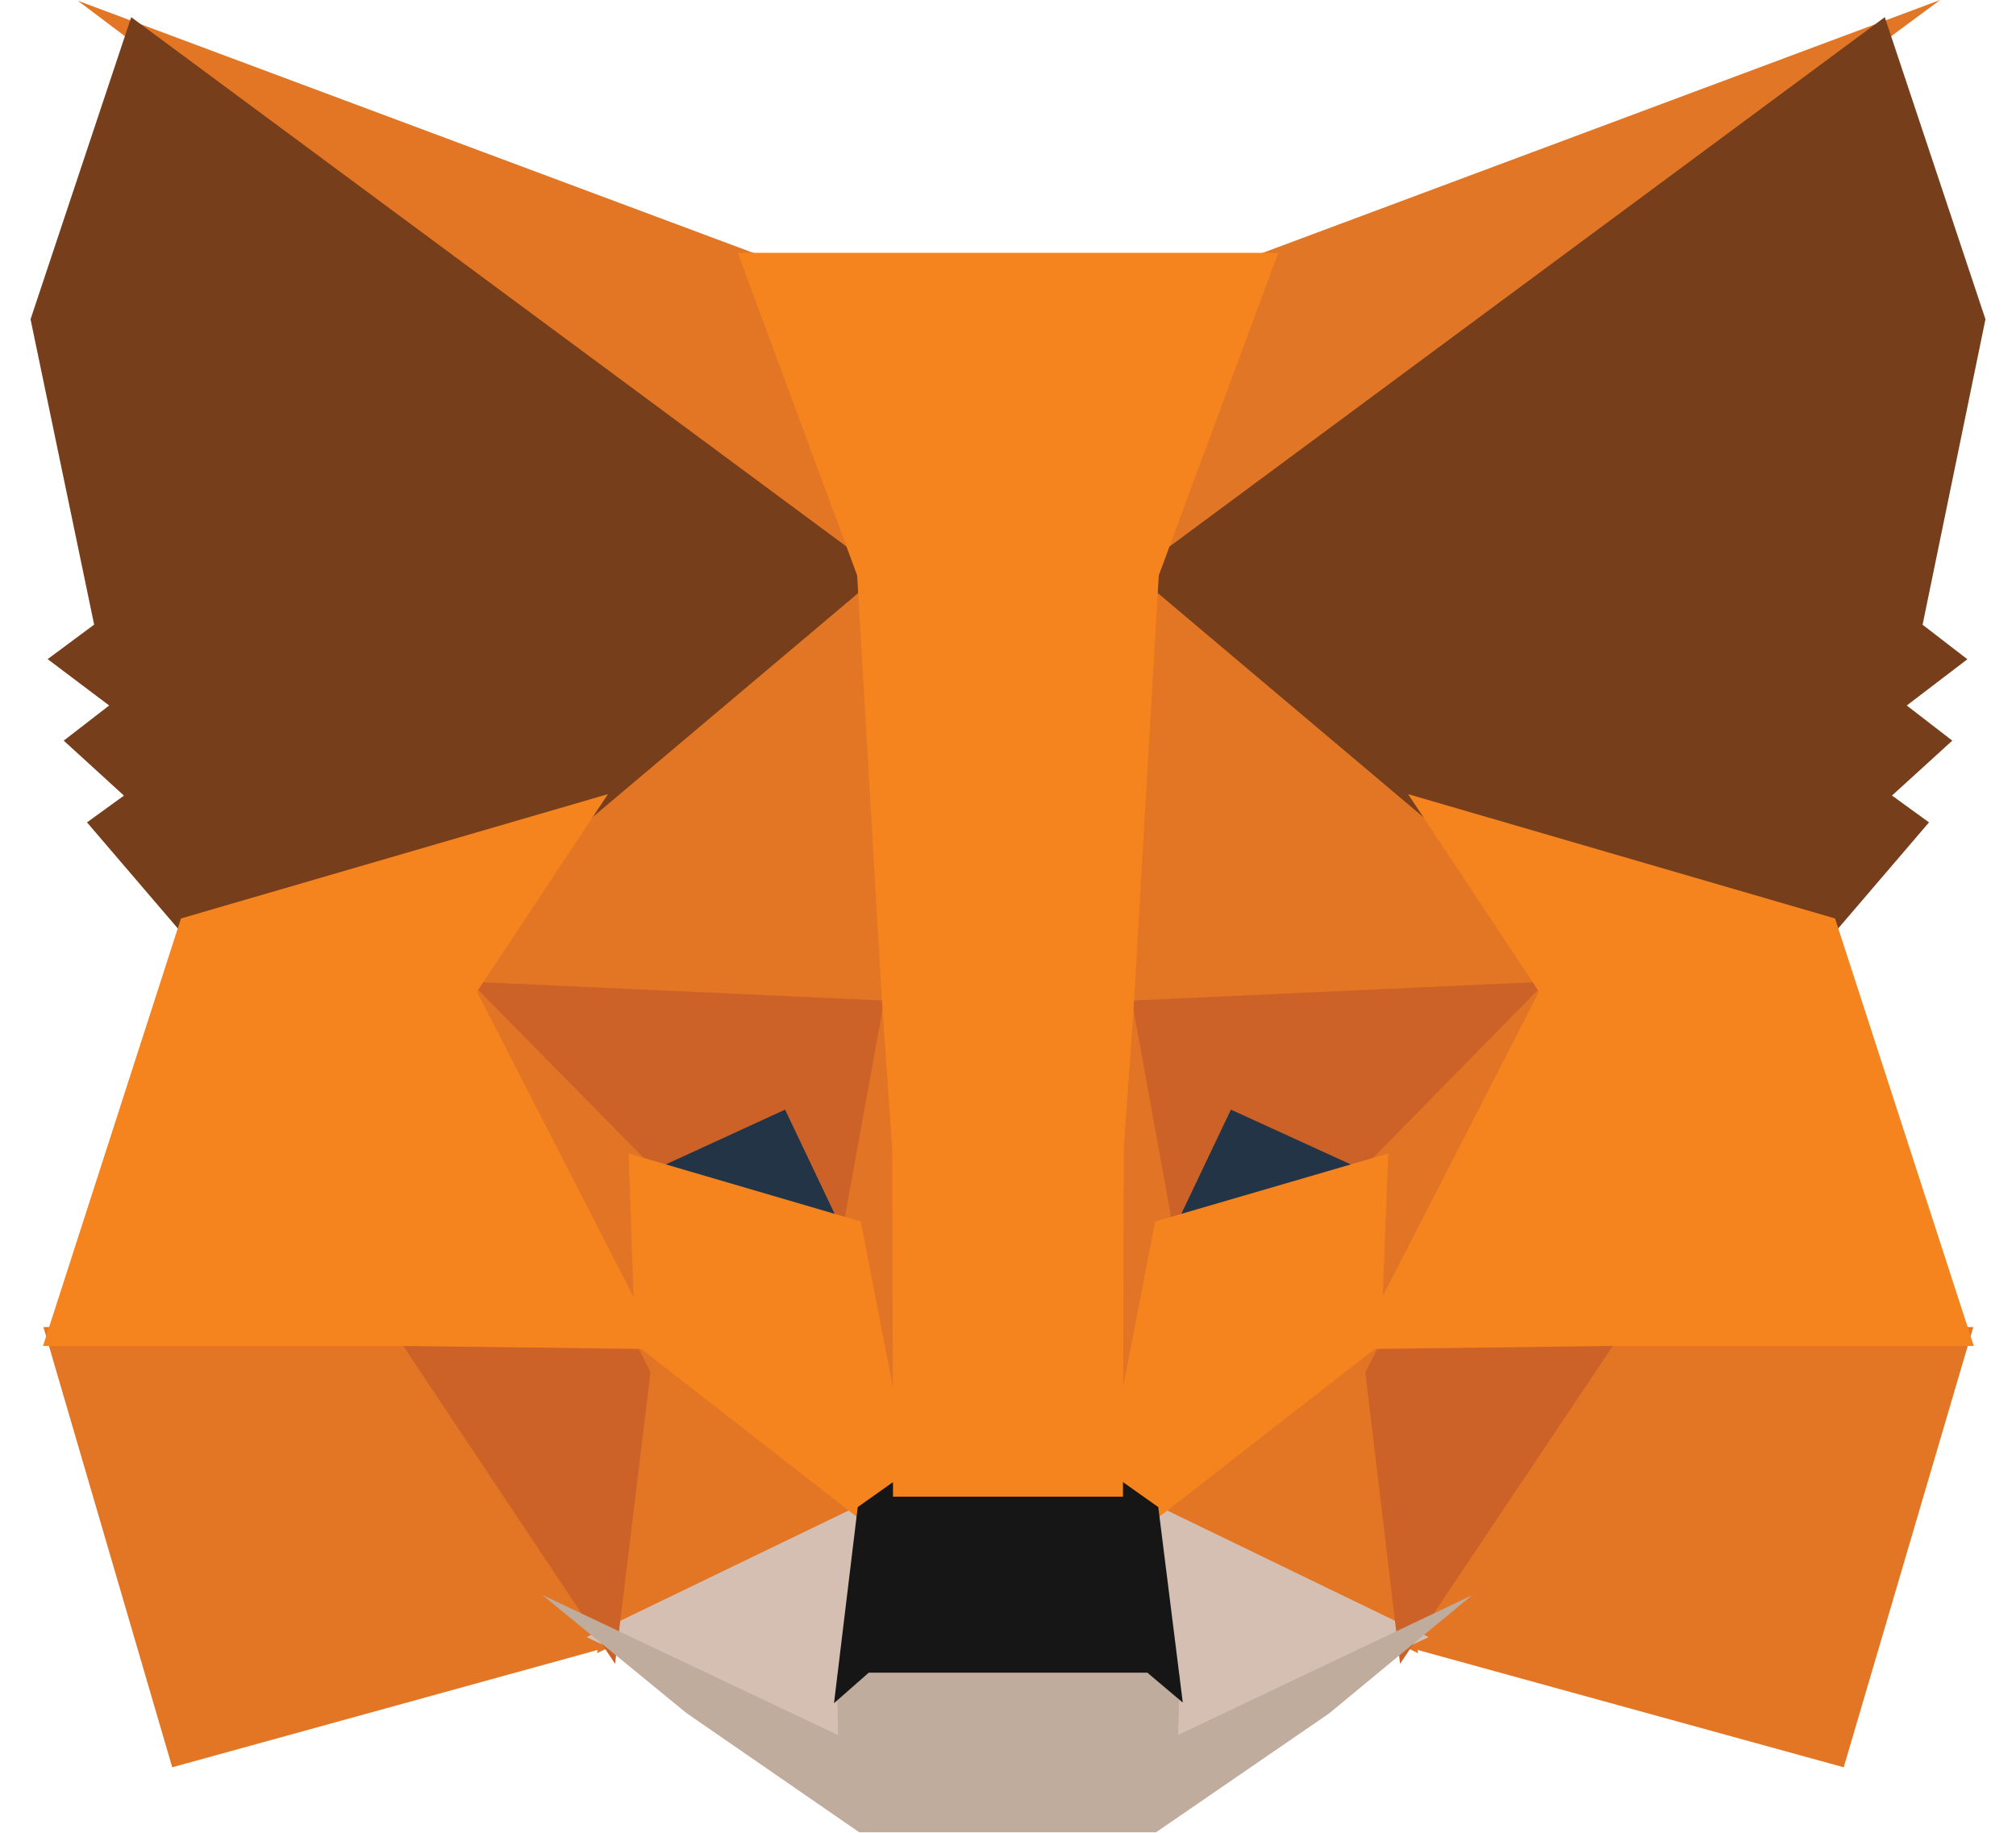
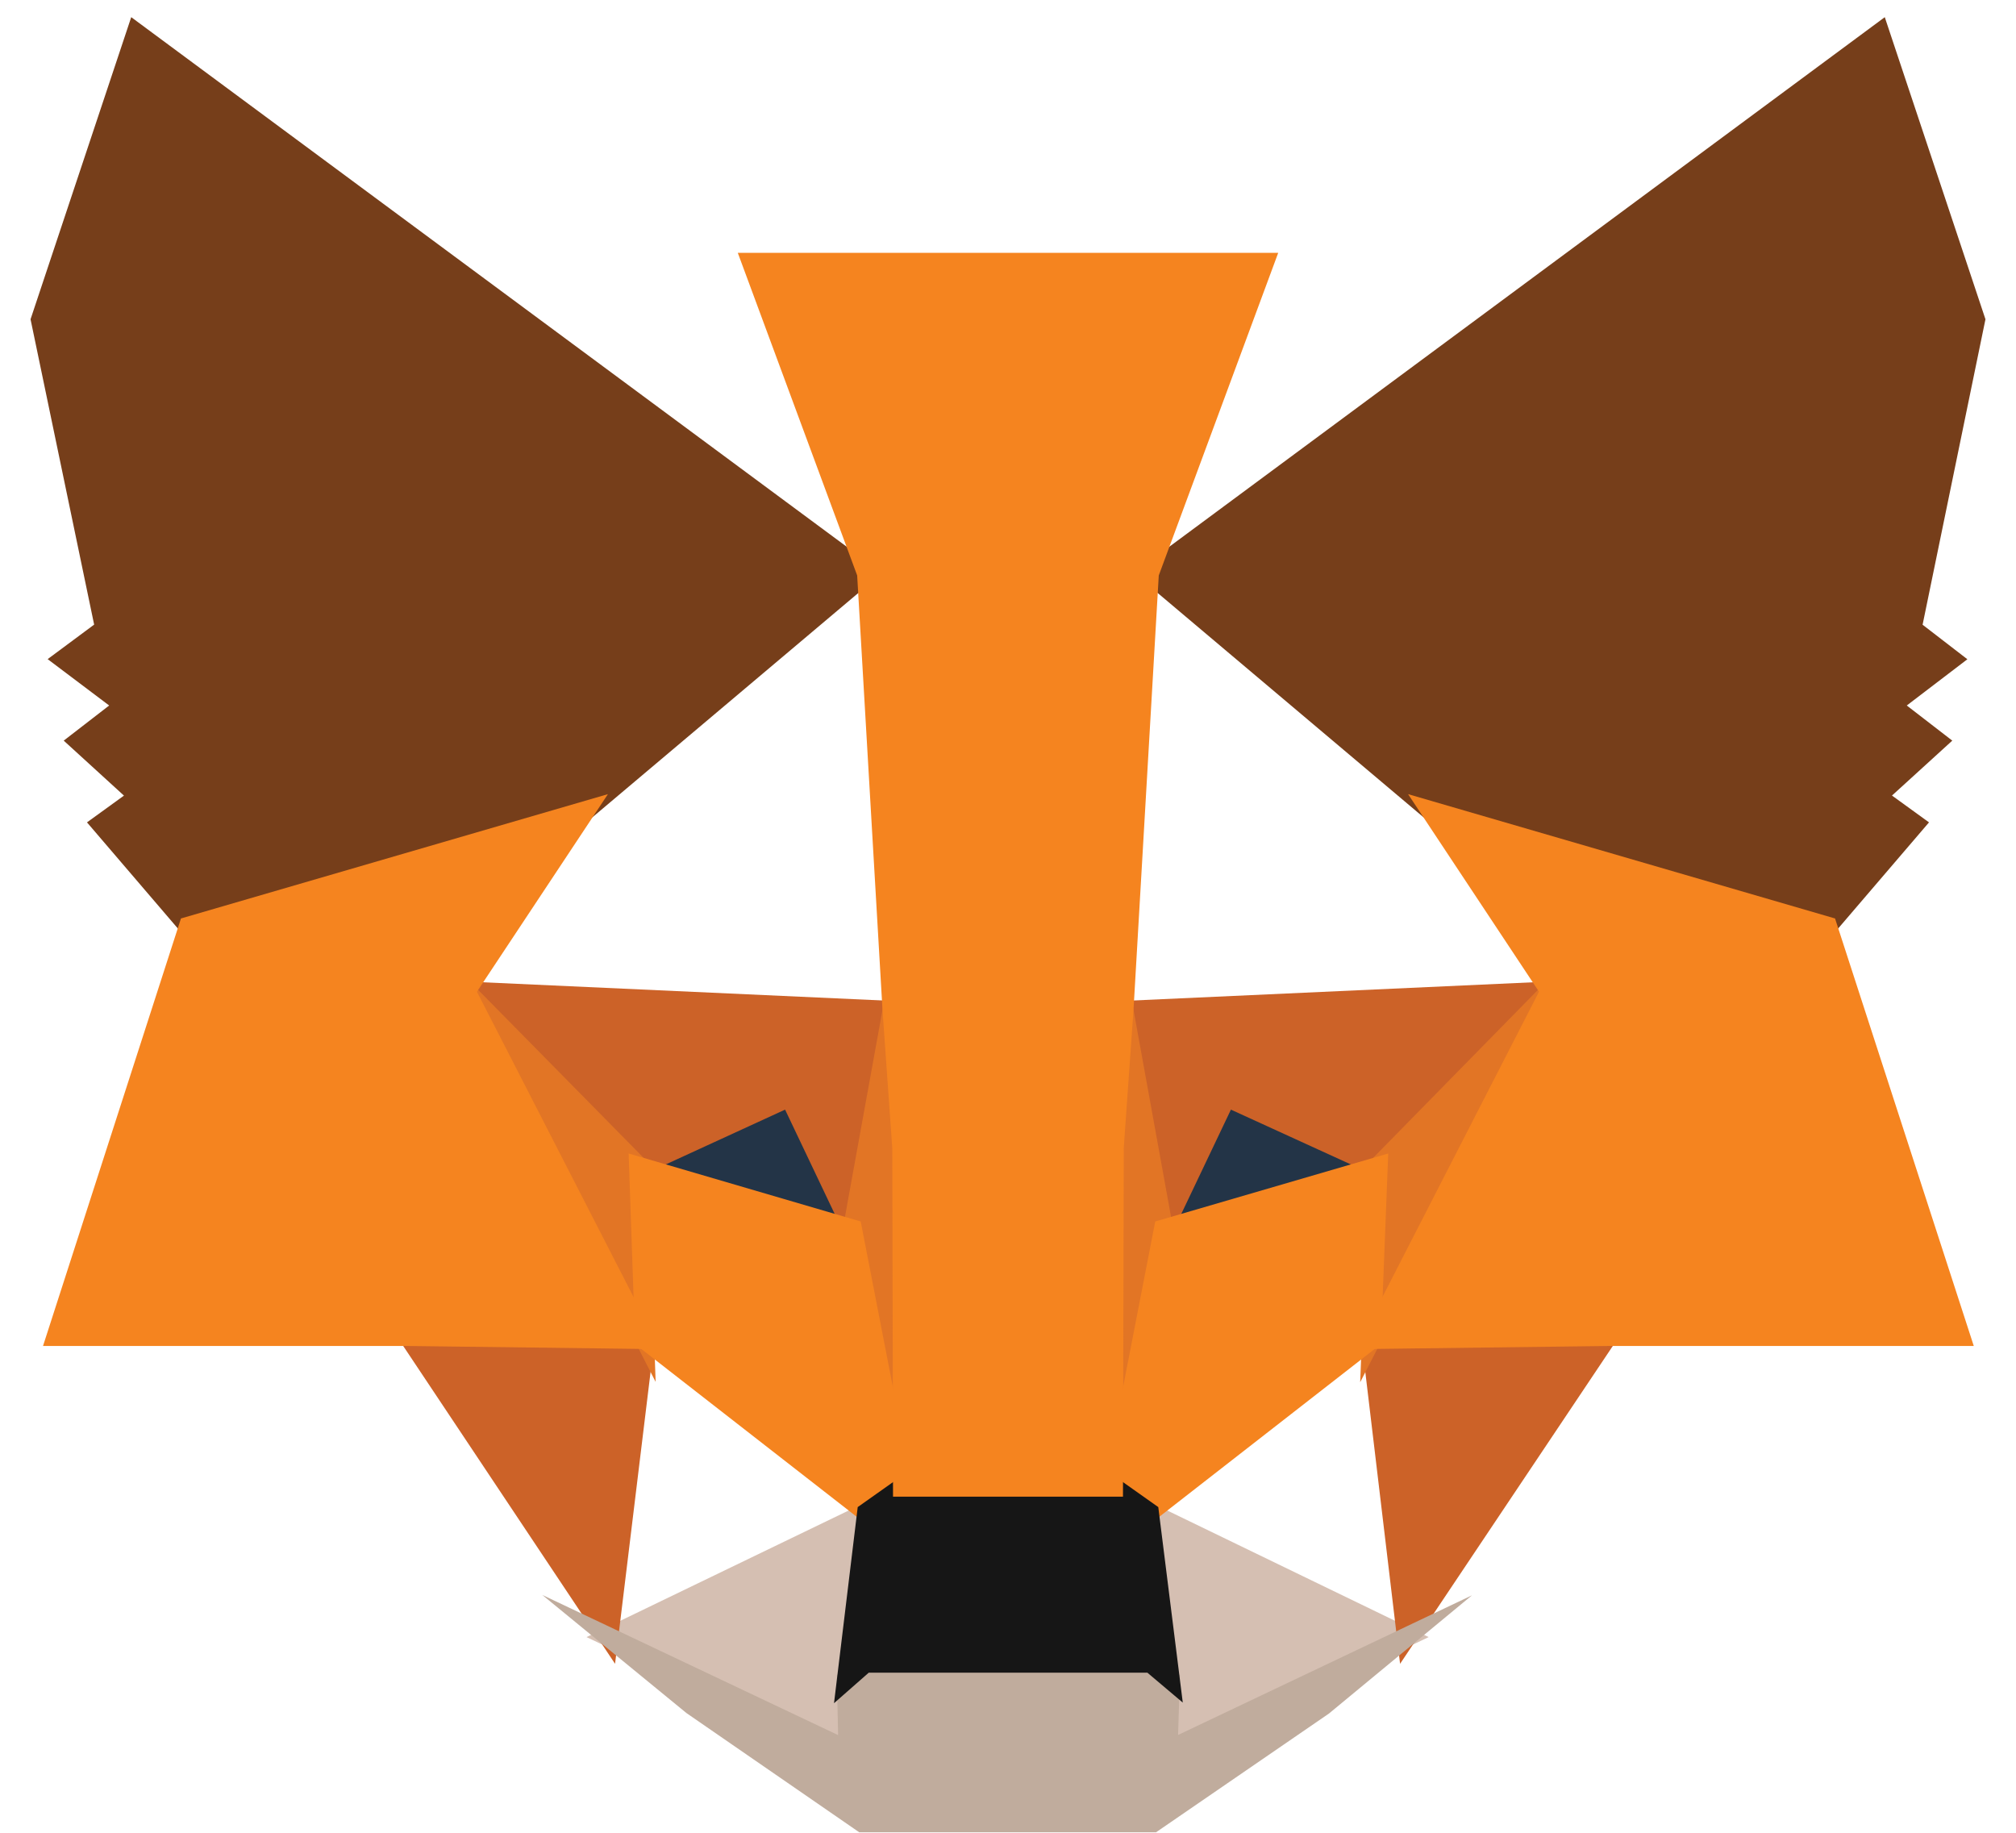
<svg xmlns="http://www.w3.org/2000/svg" width="33" height="30" viewBox="0 0 33 30" fill="none">
  <g clip-path="url(#clip0_158_77)">
-     <path d="M31.758 0L18.027 10.16L20.581 4.172L31.758 0Z" fill="#E17726" />
-     <path d="M1.274 0.012L12.421 4.173L14.846 10.239L1.274 0.012ZM26.233 21.608L32.301 21.723L30.18 28.928L22.775 26.889L26.233 21.608ZM6.767 21.608L10.212 26.889L2.819 28.928L0.711 21.723L6.767 21.608Z" fill="#E27625" />
-     <path d="M14.516 8.694L14.764 16.704L7.343 16.367L9.454 13.182L9.481 13.151L14.516 8.694ZM18.407 8.604L23.519 13.152L23.546 13.182L25.657 16.367L18.237 16.704L18.407 8.604ZM10.429 21.63L14.482 24.788L9.774 27.06L10.429 21.63ZM22.571 21.63L23.213 27.061L18.519 24.788L22.571 21.63Z" fill="#E27625" />
    <path d="M18.622 24.49L23.386 26.797L18.955 28.902L19.001 27.511L18.622 24.49ZM14.376 24.491L14.013 27.488L14.043 28.901L9.601 26.797L14.376 24.491Z" fill="#D5BFB2" />
    <path d="M13.001 17.75L14.246 20.366L10.008 19.125L13.001 17.75ZM19.999 17.75L23.006 19.125L18.755 20.366L19.999 17.75Z" fill="#233447" />
    <path d="M10.753 21.604L10.068 27.234L6.397 21.727L10.753 21.604ZM22.247 21.604L26.604 21.727L22.918 27.234L22.247 21.604ZM25.764 16.048L22.593 19.28L20.149 18.163L18.978 20.623L18.211 16.392L25.764 16.048ZM7.234 16.048L14.789 16.392L14.021 20.623L12.851 18.163L10.419 19.28L7.234 16.048Z" fill="#CC6228" />
    <path d="M7.021 15.385L10.608 19.026L10.732 22.619L7.021 15.385ZM25.983 15.379L22.265 22.625L22.405 19.026L25.983 15.379ZM14.613 15.607L14.758 16.516L15.114 18.78L14.885 25.733L13.801 20.147L13.8 20.09L14.613 15.607ZM18.385 15.595L19.2 20.09L19.2 20.147L18.112 25.747L18.069 24.346L17.9 18.738L18.385 15.595Z" fill="#E27525" />
    <path d="M22.724 18.881L22.602 22.003L18.818 24.951L18.053 24.411L18.91 19.994L22.724 18.881ZM10.29 18.881L14.089 19.994L14.947 24.411L14.182 24.951L10.398 22.003L10.29 18.881Z" fill="#F5841F" />
    <path d="M8.877 26.107L13.719 28.401L13.698 27.422L14.103 27.066H18.895L19.315 27.421L19.284 28.399L24.095 26.113L21.754 28.048L18.923 29.992H14.065L11.236 28.04L8.877 26.107Z" fill="#C0AC9D" />
    <path d="M18.276 24.185L18.96 24.669L19.361 27.869L18.781 27.379H14.221L13.652 27.879L14.04 24.669L14.724 24.185H18.276Z" fill="#161616" />
    <path d="M30.852 0.281L32.5 5.226L31.471 10.226L32.204 10.791L31.212 11.548L31.957 12.123L30.97 13.022L31.576 13.461L29.968 15.339L23.372 13.419L23.314 13.388L18.561 9.378L30.852 0.281ZM2.148 0.281L14.439 9.378L9.685 13.388L9.628 13.419L3.032 15.339L1.424 13.461L2.029 13.023L1.043 12.123L1.787 11.548L0.78 10.789L1.541 10.224L0.5 5.226L2.148 0.281Z" fill="#763E1A" />
    <path d="M23.049 12.999L30.038 15.034L32.309 22.032H26.318L22.191 22.084L25.192 16.233L23.049 12.999ZM9.951 12.999L7.807 16.233L10.809 22.084L6.684 22.032H0.704L2.962 15.034L9.951 12.999ZM20.923 4.139L18.968 9.419L18.553 16.552L18.395 18.787L18.382 24.498H14.618L14.606 18.798L14.447 16.55L14.031 9.419L12.077 4.139H20.923Z" fill="#F5841F" />
  </g>
  <defs>
    <clipPath id="clip0_158_77">
      <rect width="32" height="30" fill="white" transform="translate(0.5)" />
    </clipPath>
  </defs>
</svg>